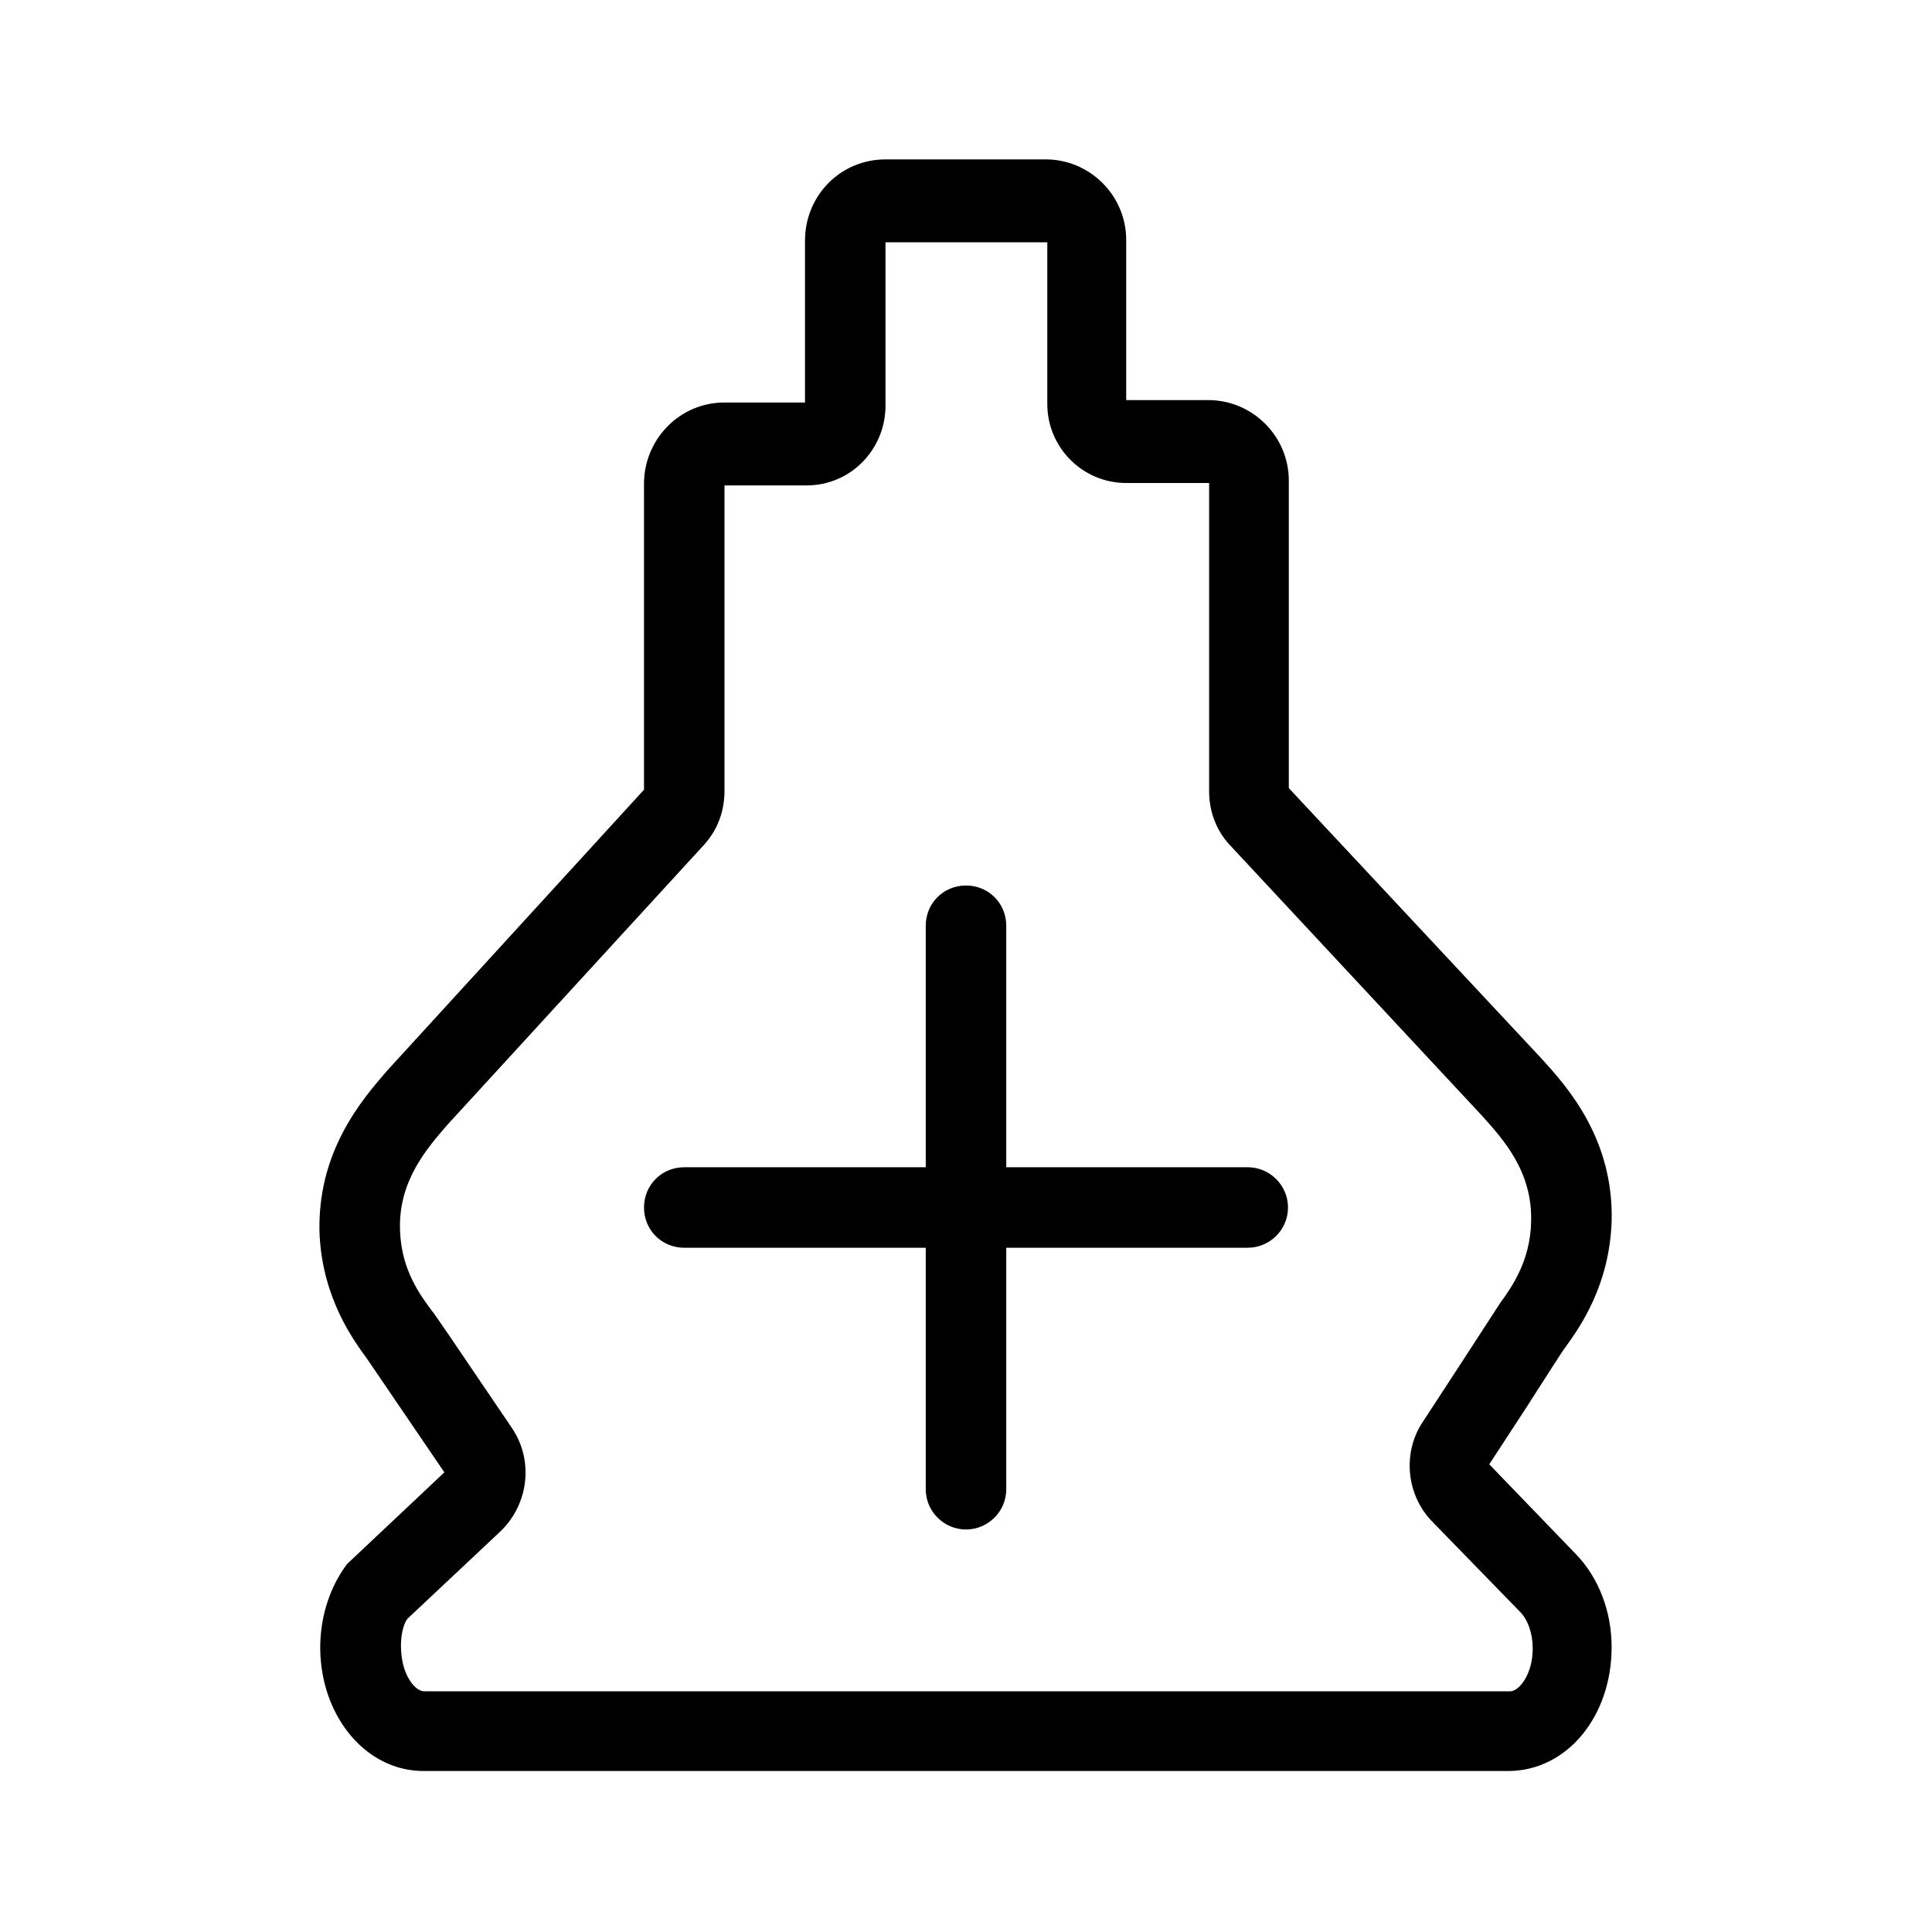
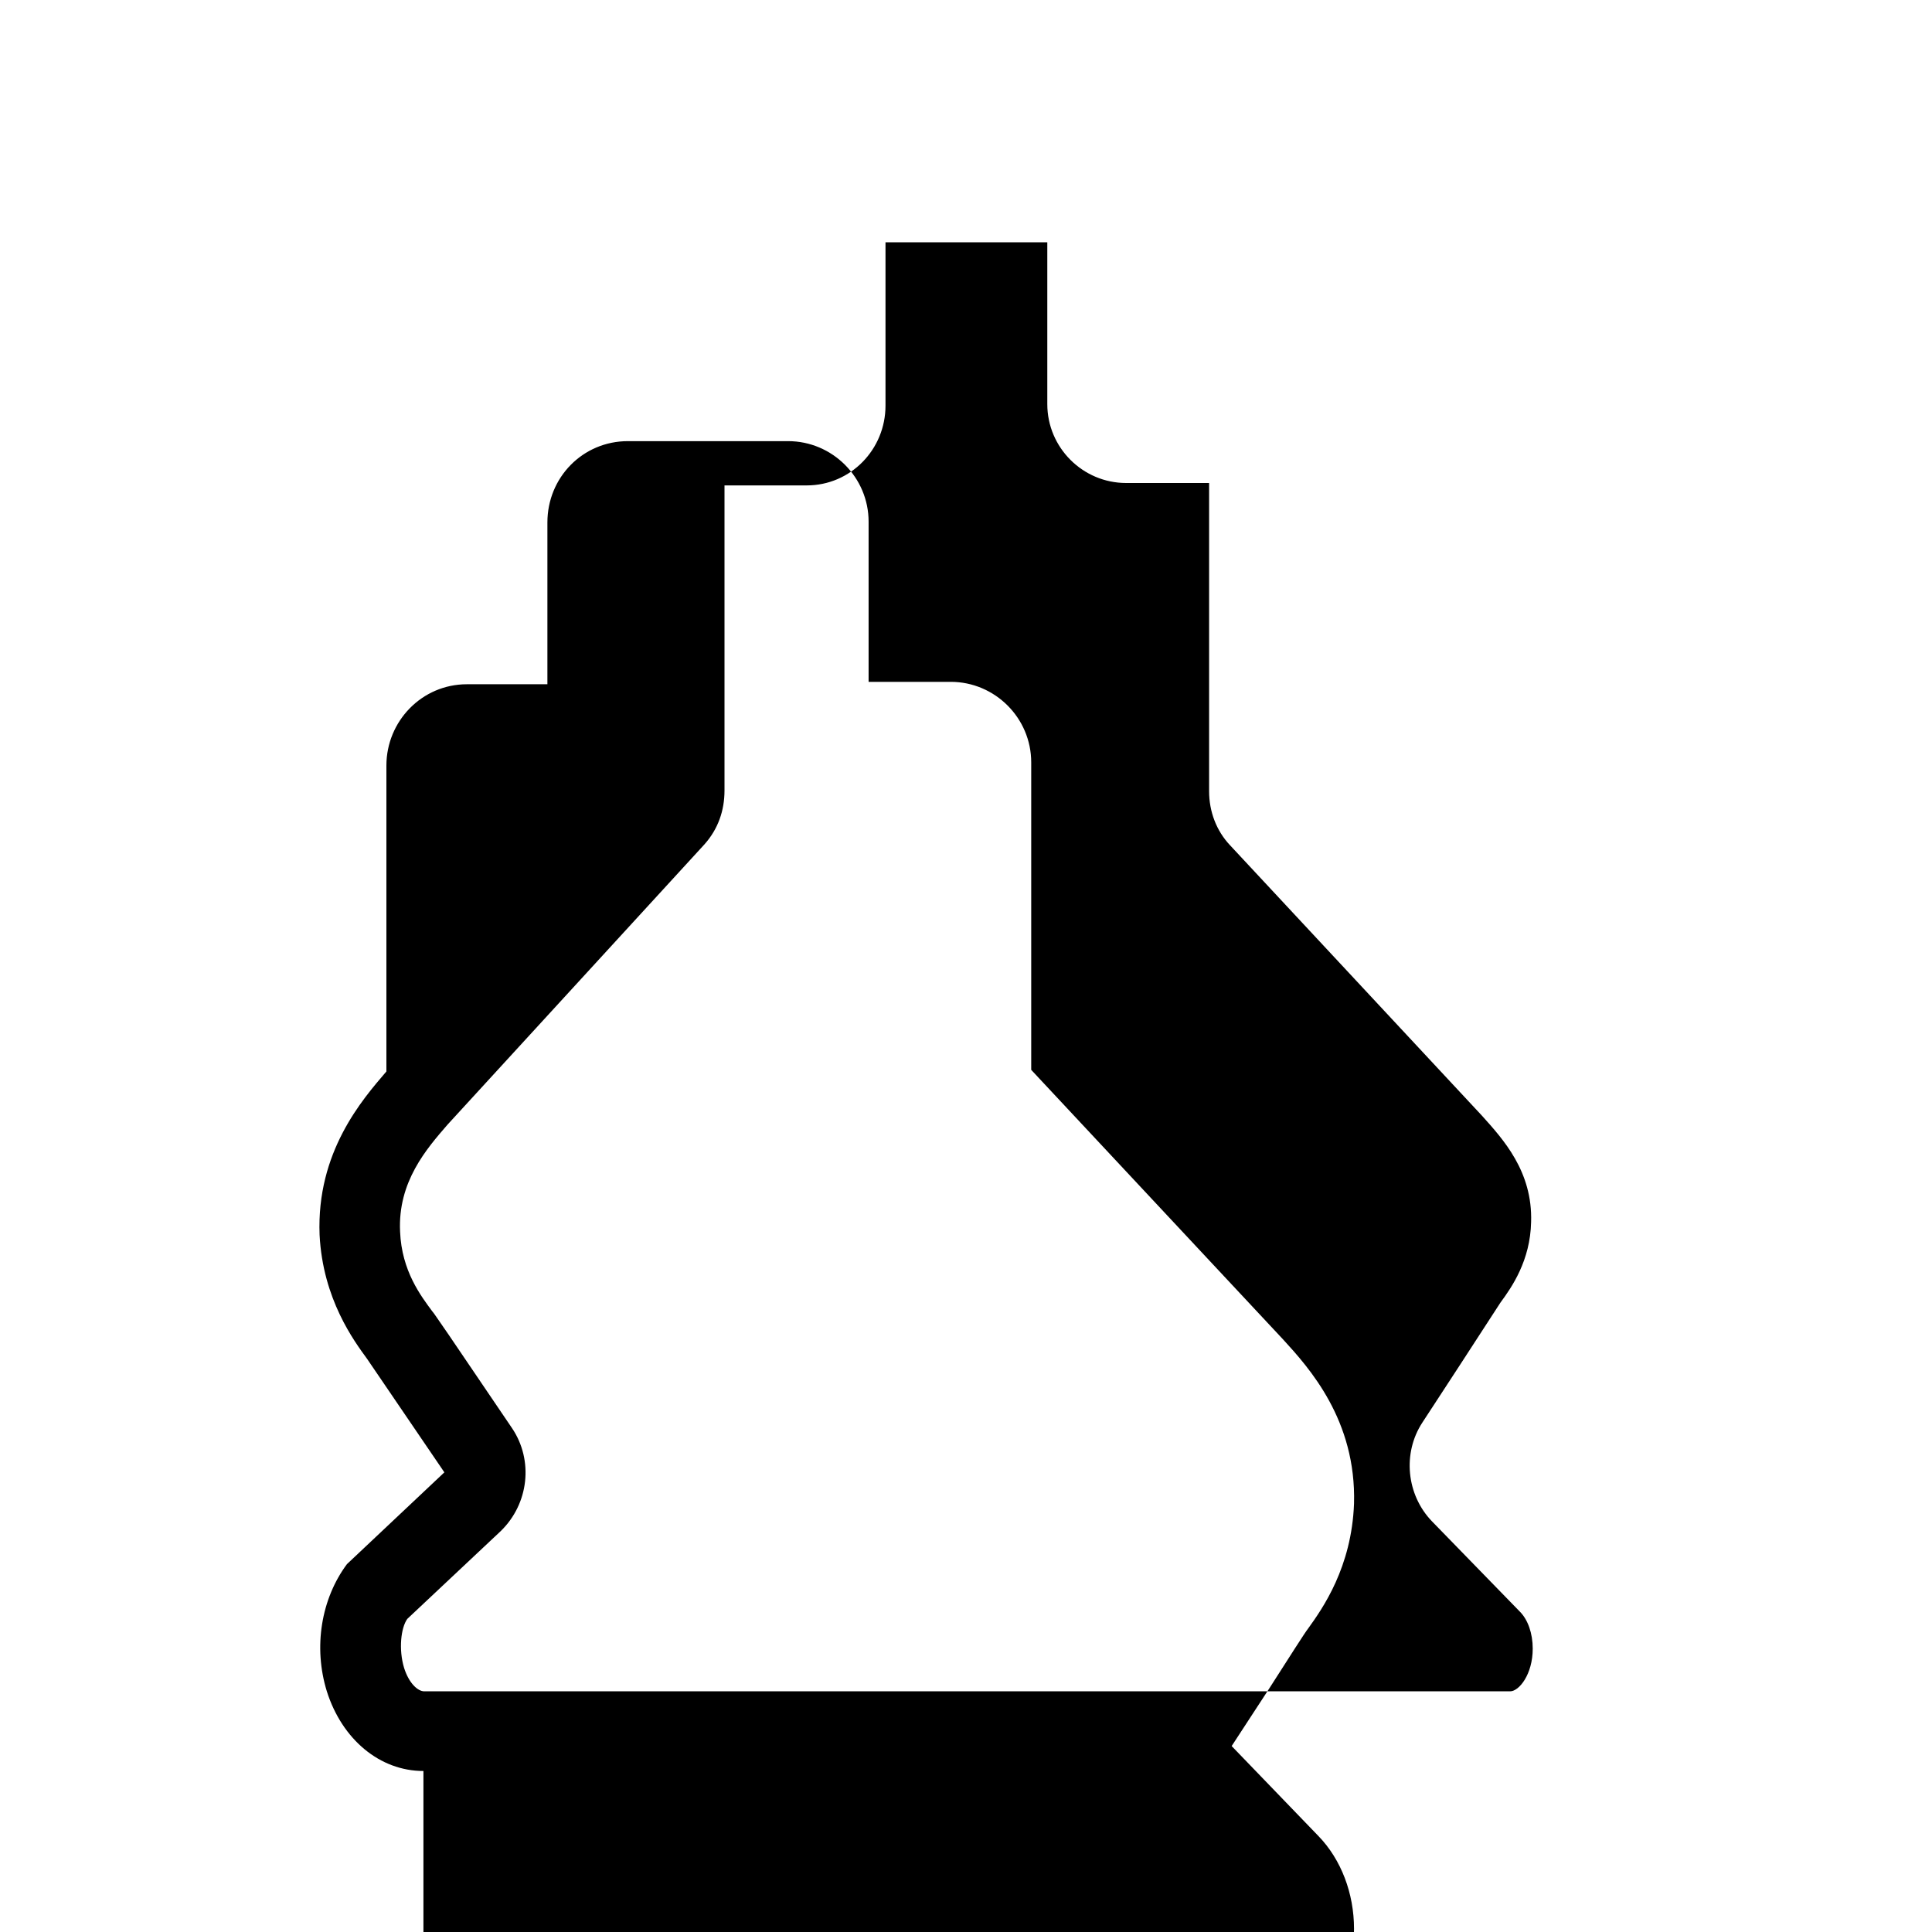
<svg xmlns="http://www.w3.org/2000/svg" viewBox="0 0 24 24">
-   <path d="m5.26,22c-.54,0-1.01-.39-1.2-.99-.17-.55-.07-1.15.25-1.58l1.21-1.14-.96-1.41c-.16-.22-.55-.74-.59-1.54-.04-1.03.53-1.68.83-2.03l3.2-3.5v-3.8c0-.55.44-1.01,1-1.01h1v-2.01c0-.56.44-1.01,1-1.01h1.99c.55,0,1,.45,1,1v1.99s1.02,0,1.02,0c.55,0,1,.45,1,1v3.82l3.13,3.35c.32.35.91,1,.88,2.04-.03.79-.39,1.3-.57,1.55-.04.05-.23.35-.48.74l-.47.72,1.08,1.12c.28.29.44.71.44,1.15,0,.86-.55,1.53-1.27,1.54H5.26Zm3.74-15.99v3.81c0,.25-.08.48-.25.67l-3.19,3.48c-.26.3-.62.71-.59,1.33.02.49.26.8.4.99.02.02.07.1.21.3l.78,1.15c.27.4.21.94-.14,1.28l-1.16,1.09c-.08.11-.11.38-.04.61.06.19.17.29.25.29h13.49c.11,0,.28-.21.28-.53,0-.19-.06-.36-.16-.46l-1.09-1.12c-.32-.33-.37-.85-.12-1.23l.47-.72c.26-.4.46-.71.5-.77.14-.19.37-.52.38-1,.02-.63-.35-1.03-.61-1.32l-3.13-3.36c-.17-.18-.26-.42-.26-.67v-3.83h-1.03c-.54,0-.98-.44-.98-.98v-2.01h-2.01v2.03c0,.54-.43.99-.98.99h-1.02Z" />
-   <path d="m16,15c0,.28-.23.5-.5.5h-3v3c0,.28-.23.5-.5.5s-.5-.22-.5-.5v-3h-3c-.28,0-.5-.22-.5-.5s.22-.5.5-.5h3v-3c0-.28.22-.5.5-.5s.5.22.5.5v3h3c.27,0,.5.22.5.5Z" />
+   <path d="m5.26,22c-.54,0-1.01-.39-1.2-.99-.17-.55-.07-1.15.25-1.58l1.21-1.14-.96-1.41c-.16-.22-.55-.74-.59-1.54-.04-1.03.53-1.68.83-2.03v-3.8c0-.55.44-1.01,1-1.01h1v-2.01c0-.56.44-1.01,1-1.01h1.99c.55,0,1,.45,1,1v1.99s1.02,0,1.02,0c.55,0,1,.45,1,1v3.82l3.13,3.35c.32.35.91,1,.88,2.04-.03.79-.39,1.3-.57,1.55-.04.05-.23.35-.48.74l-.47.72,1.08,1.12c.28.29.44.71.44,1.15,0,.86-.55,1.53-1.27,1.54H5.26Zm3.74-15.99v3.81c0,.25-.08.48-.25.67l-3.19,3.48c-.26.3-.62.71-.59,1.33.02.49.26.8.4.99.02.02.07.1.21.3l.78,1.15c.27.4.21.94-.14,1.28l-1.16,1.09c-.08.11-.11.38-.04.61.06.19.17.29.25.29h13.49c.11,0,.28-.21.28-.53,0-.19-.06-.36-.16-.46l-1.09-1.12c-.32-.33-.37-.85-.12-1.23l.47-.72c.26-.4.46-.71.5-.77.14-.19.37-.52.38-1,.02-.63-.35-1.03-.61-1.32l-3.13-3.36c-.17-.18-.26-.42-.26-.67v-3.83h-1.03c-.54,0-.98-.44-.98-.98v-2.01h-2.01v2.03c0,.54-.43.99-.98.99h-1.02Z" />
</svg>